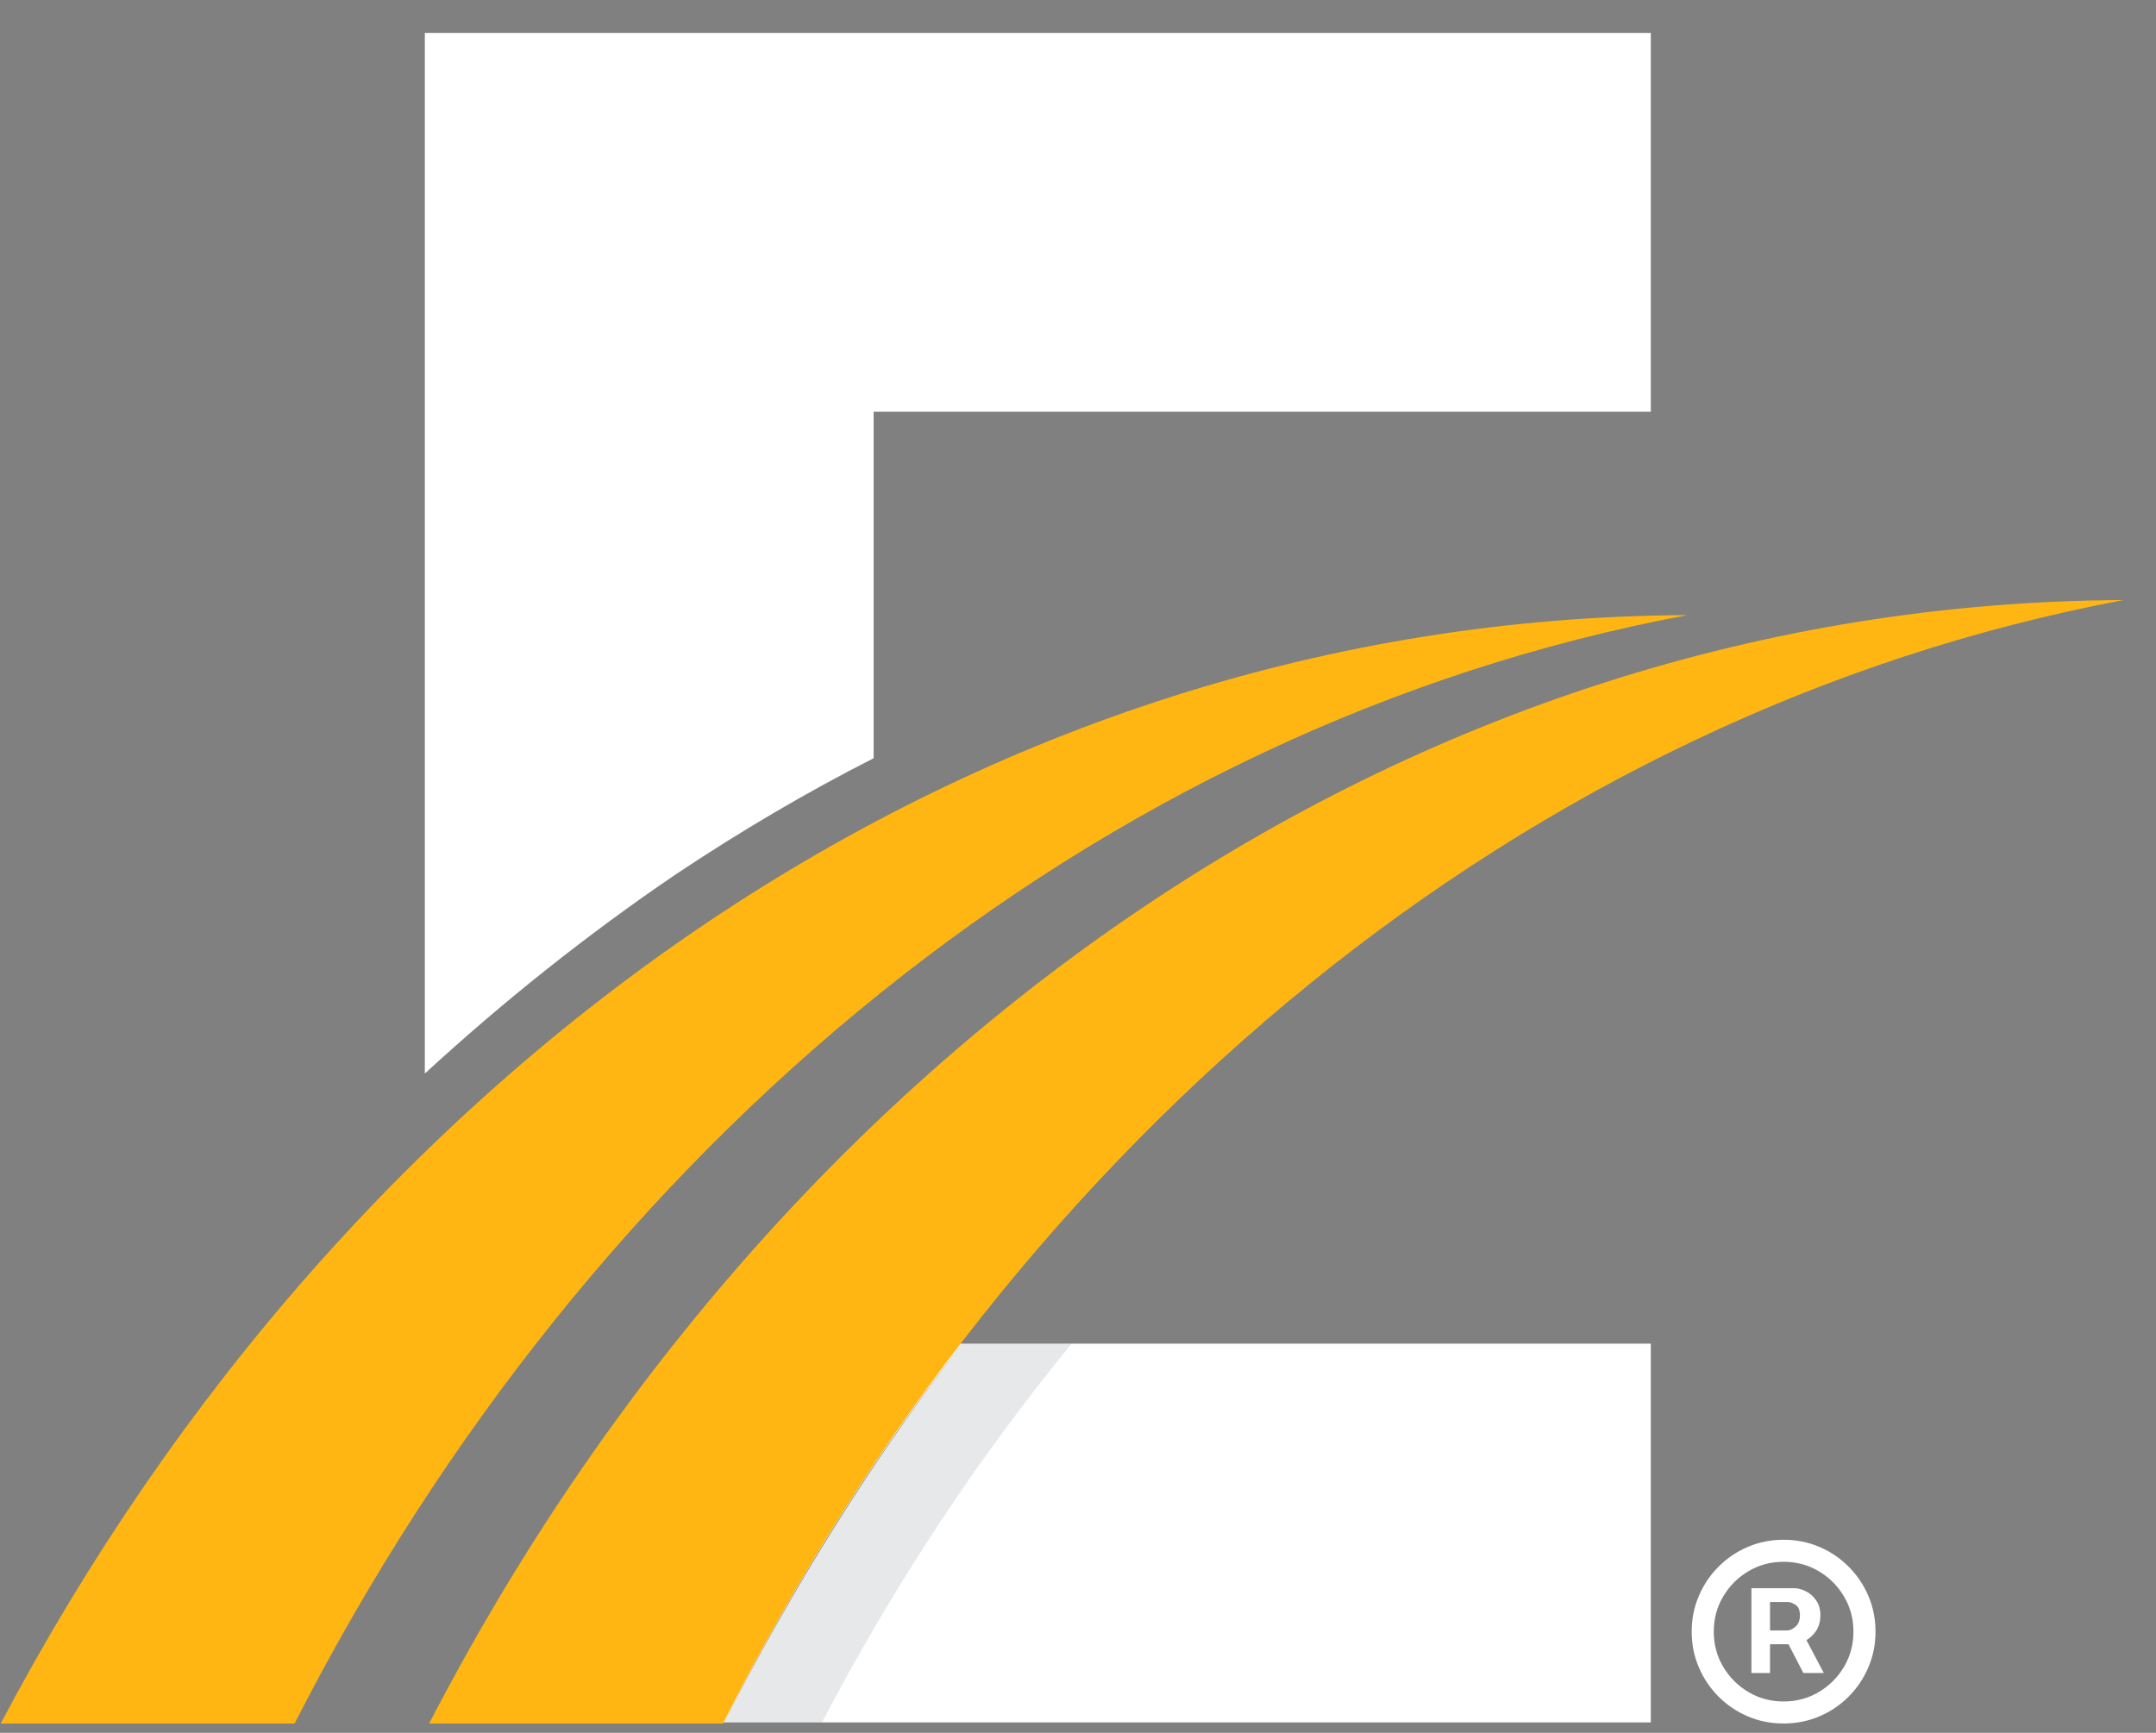
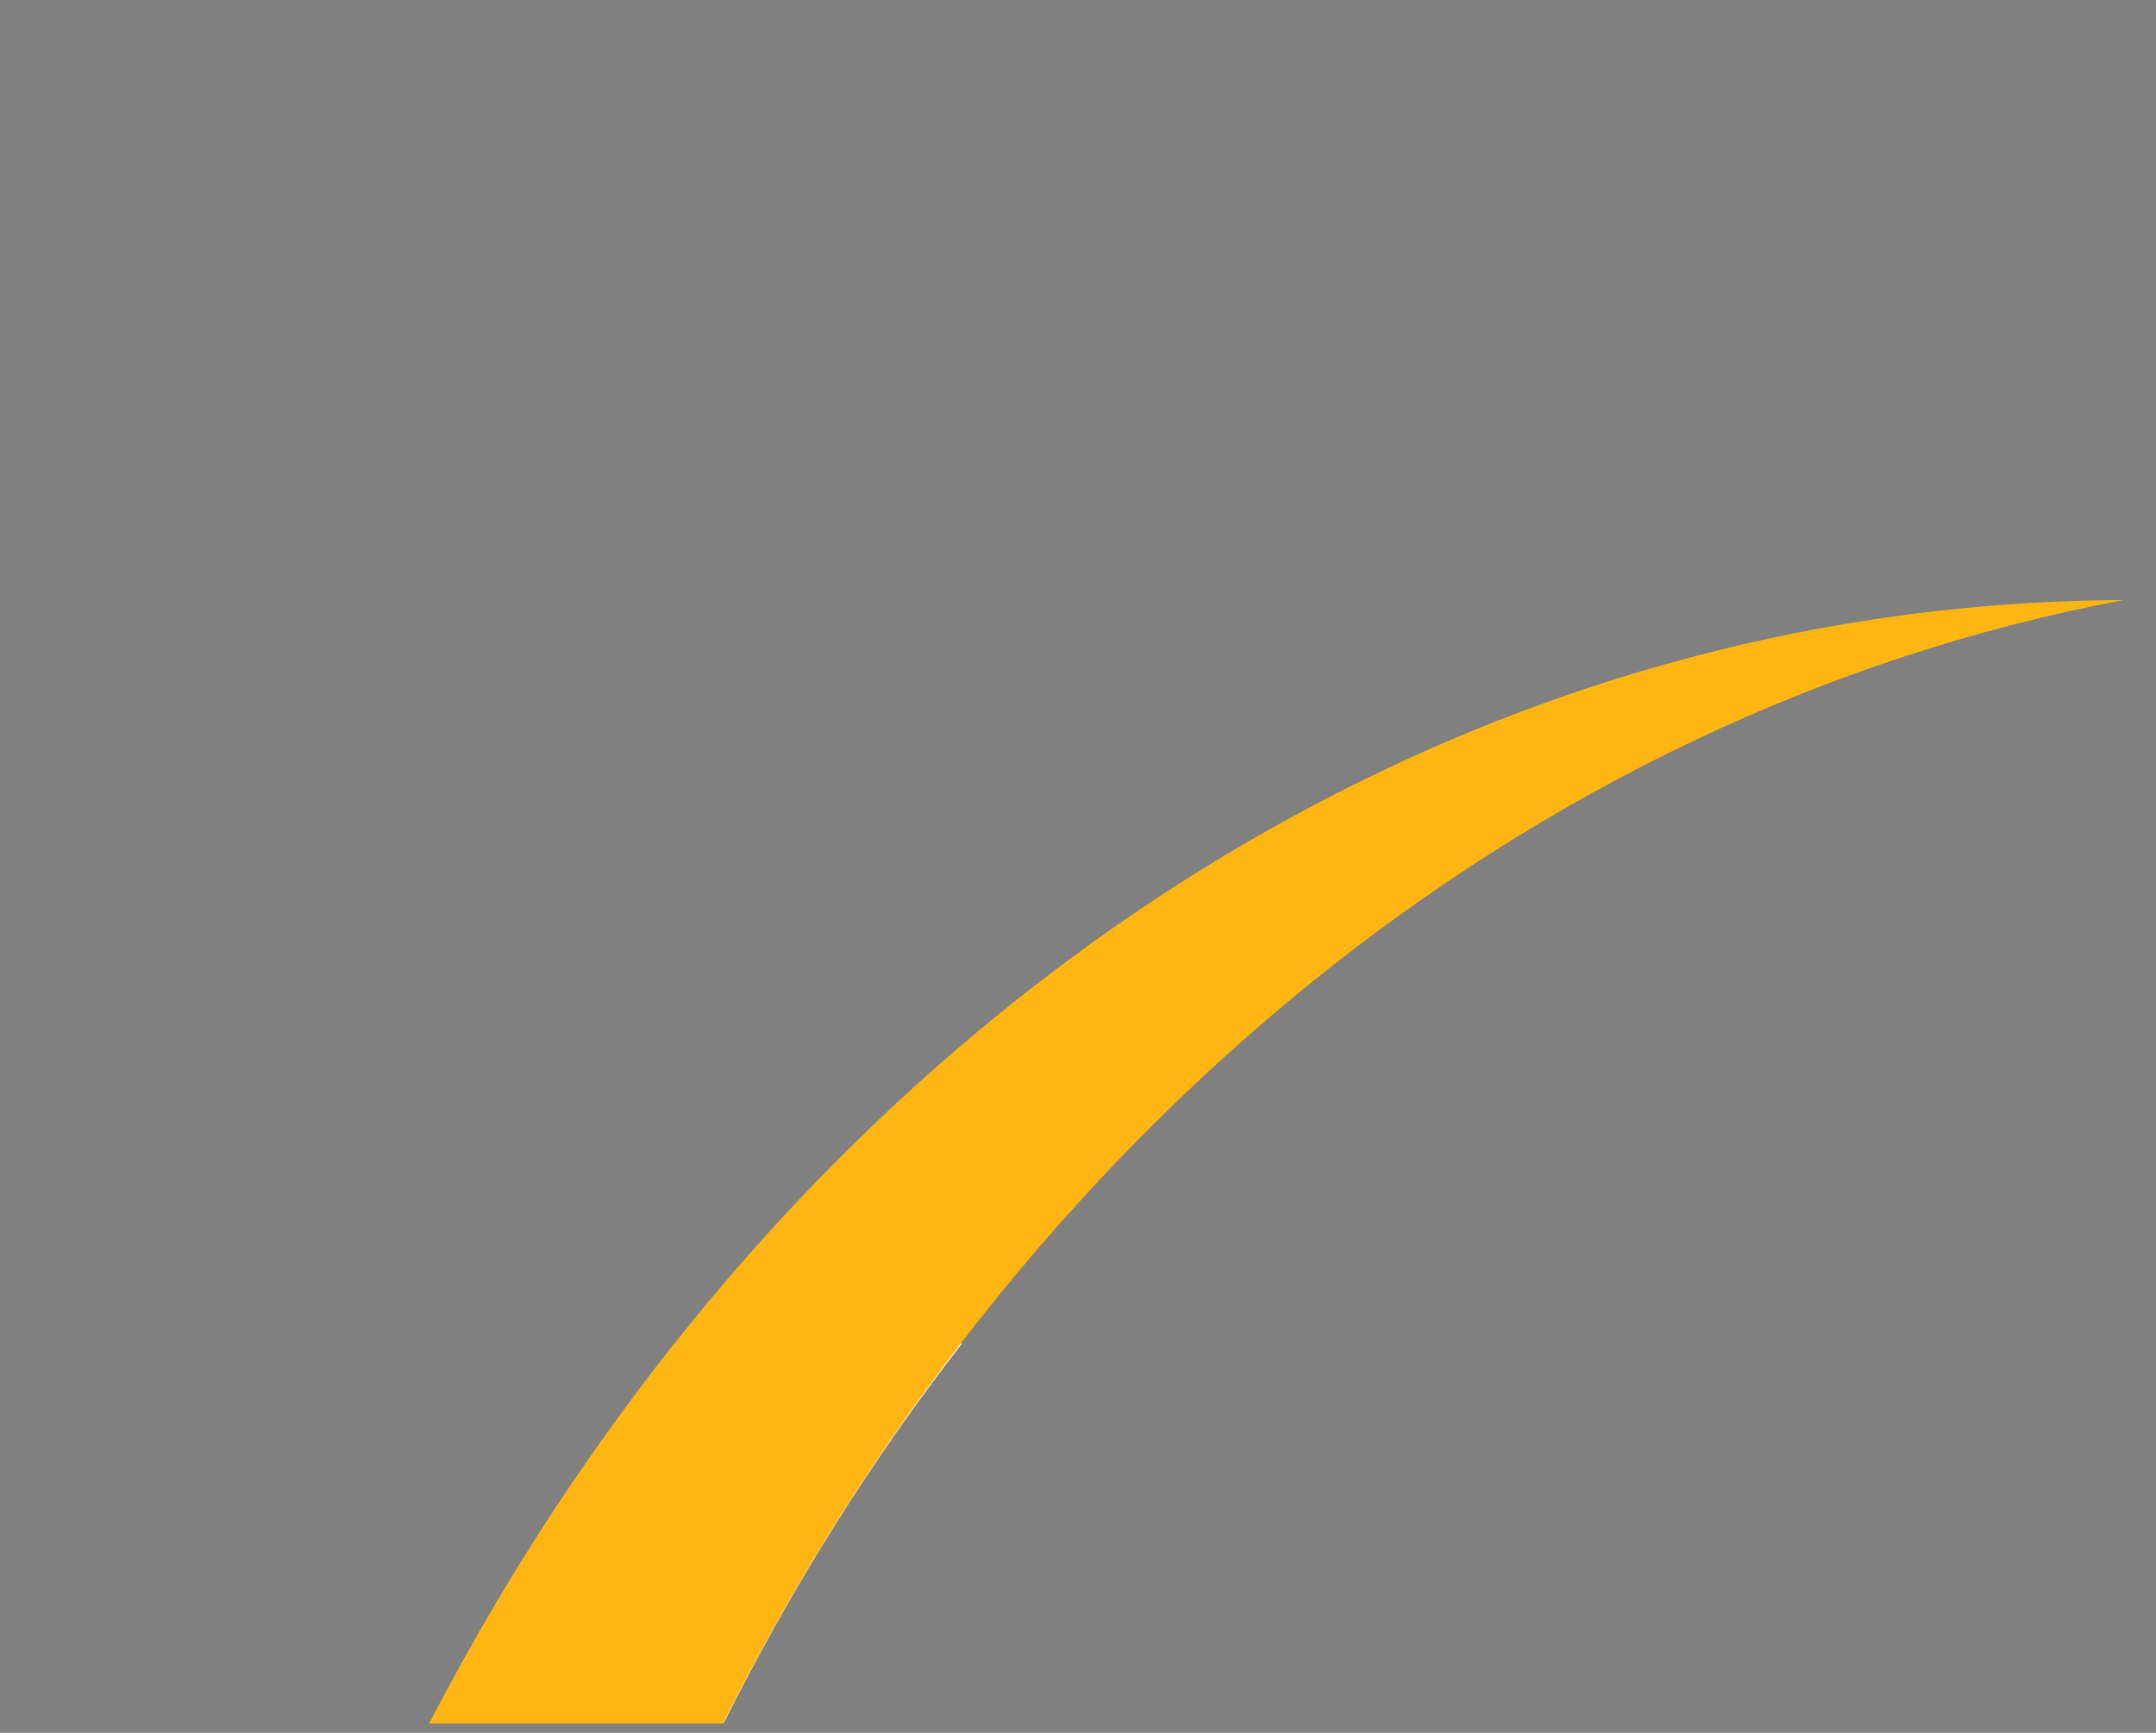
<svg xmlns="http://www.w3.org/2000/svg" width="51" height="41" viewBox="0 0 51 41" fill="none">
  <rect x="0" y="0" width="51" height="41" fill="#808080" stroke="none" />
-   <path d="M20.666 17.94V9.742H39.05V0.779H10.049V25.401C11.933 23.669 13.919 22.091 15.982 20.69C17.509 19.672 19.062 18.755 20.666 17.94Z" fill="white" />
-   <path d="M25.351 31.791H22.754C20.641 34.541 18.757 37.546 17.127 40.754H18.222H19.444H39.05V31.791H25.351Z" fill="white" />
-   <path opacity="0.1" d="M22.754 31.791C20.641 34.541 18.757 37.546 17.127 40.754H18.222H19.444C21.15 37.495 23.136 34.49 25.351 31.791H22.754Z" fill="#101820" />
  <path d="M16.236 40.754H17.051H17.127C18.731 37.546 20.615 34.541 22.754 31.791H22.041C19.877 34.49 17.916 37.495 16.236 40.754Z" fill="white" />
-   <path d="M6.968 40.78C13.97 27.056 25.911 17.177 39.915 14.554C23.06 14.631 8.292 25.095 0.017 40.78H6.968Z" fill="#FFB612" />
  <path d="M17.102 40.78C24.078 26.878 36.096 16.871 50.227 14.198C33.244 14.274 18.375 24.892 10.151 40.78H17.102Z" fill="#FFB612" />
-   <path d="M41.43 39.584V37.578H42.446C42.528 37.578 42.617 37.602 42.713 37.649C42.809 37.694 42.89 37.765 42.957 37.861C43.026 37.955 43.061 38.075 43.061 38.22C43.061 38.366 43.025 38.491 42.955 38.595C42.884 38.696 42.798 38.773 42.696 38.826C42.597 38.878 42.503 38.904 42.414 38.904H41.68V38.578H42.278C42.338 38.578 42.402 38.548 42.471 38.489C42.541 38.429 42.577 38.339 42.577 38.22C42.577 38.096 42.541 38.013 42.471 37.97C42.402 37.926 42.341 37.904 42.289 37.904H41.87V39.584H41.43ZM42.642 38.638L43.142 39.584H42.658L42.169 38.638H42.642ZM42.191 40.779C41.89 40.779 41.609 40.723 41.346 40.611C41.083 40.499 40.852 40.343 40.653 40.144C40.454 39.944 40.298 39.713 40.186 39.451C40.073 39.188 40.017 38.906 40.017 38.606C40.017 38.305 40.073 38.023 40.186 37.76C40.298 37.498 40.454 37.267 40.653 37.068C40.852 36.868 41.083 36.712 41.346 36.6C41.609 36.488 41.89 36.432 42.191 36.432C42.492 36.432 42.773 36.488 43.036 36.6C43.299 36.712 43.53 36.868 43.729 37.068C43.928 37.267 44.084 37.498 44.196 37.76C44.309 38.023 44.365 38.305 44.365 38.606C44.365 38.906 44.309 39.188 44.196 39.451C44.084 39.713 43.928 39.944 43.729 40.144C43.53 40.343 43.299 40.499 43.036 40.611C42.773 40.723 42.492 40.779 42.191 40.779ZM42.191 40.258C42.495 40.258 42.773 40.184 43.023 40.035C43.273 39.886 43.472 39.687 43.62 39.437C43.769 39.187 43.843 38.91 43.843 38.606C43.843 38.301 43.769 38.024 43.62 37.774C43.472 37.524 43.273 37.325 43.023 37.176C42.773 37.028 42.495 36.953 42.191 36.953C41.887 36.953 41.609 37.028 41.359 37.176C41.109 37.325 40.91 37.524 40.762 37.774C40.613 38.024 40.539 38.301 40.539 38.606C40.539 38.91 40.613 39.187 40.762 39.437C40.91 39.687 41.109 39.886 41.359 40.035C41.609 40.184 41.887 40.258 42.191 40.258Z" fill="white" />
</svg>